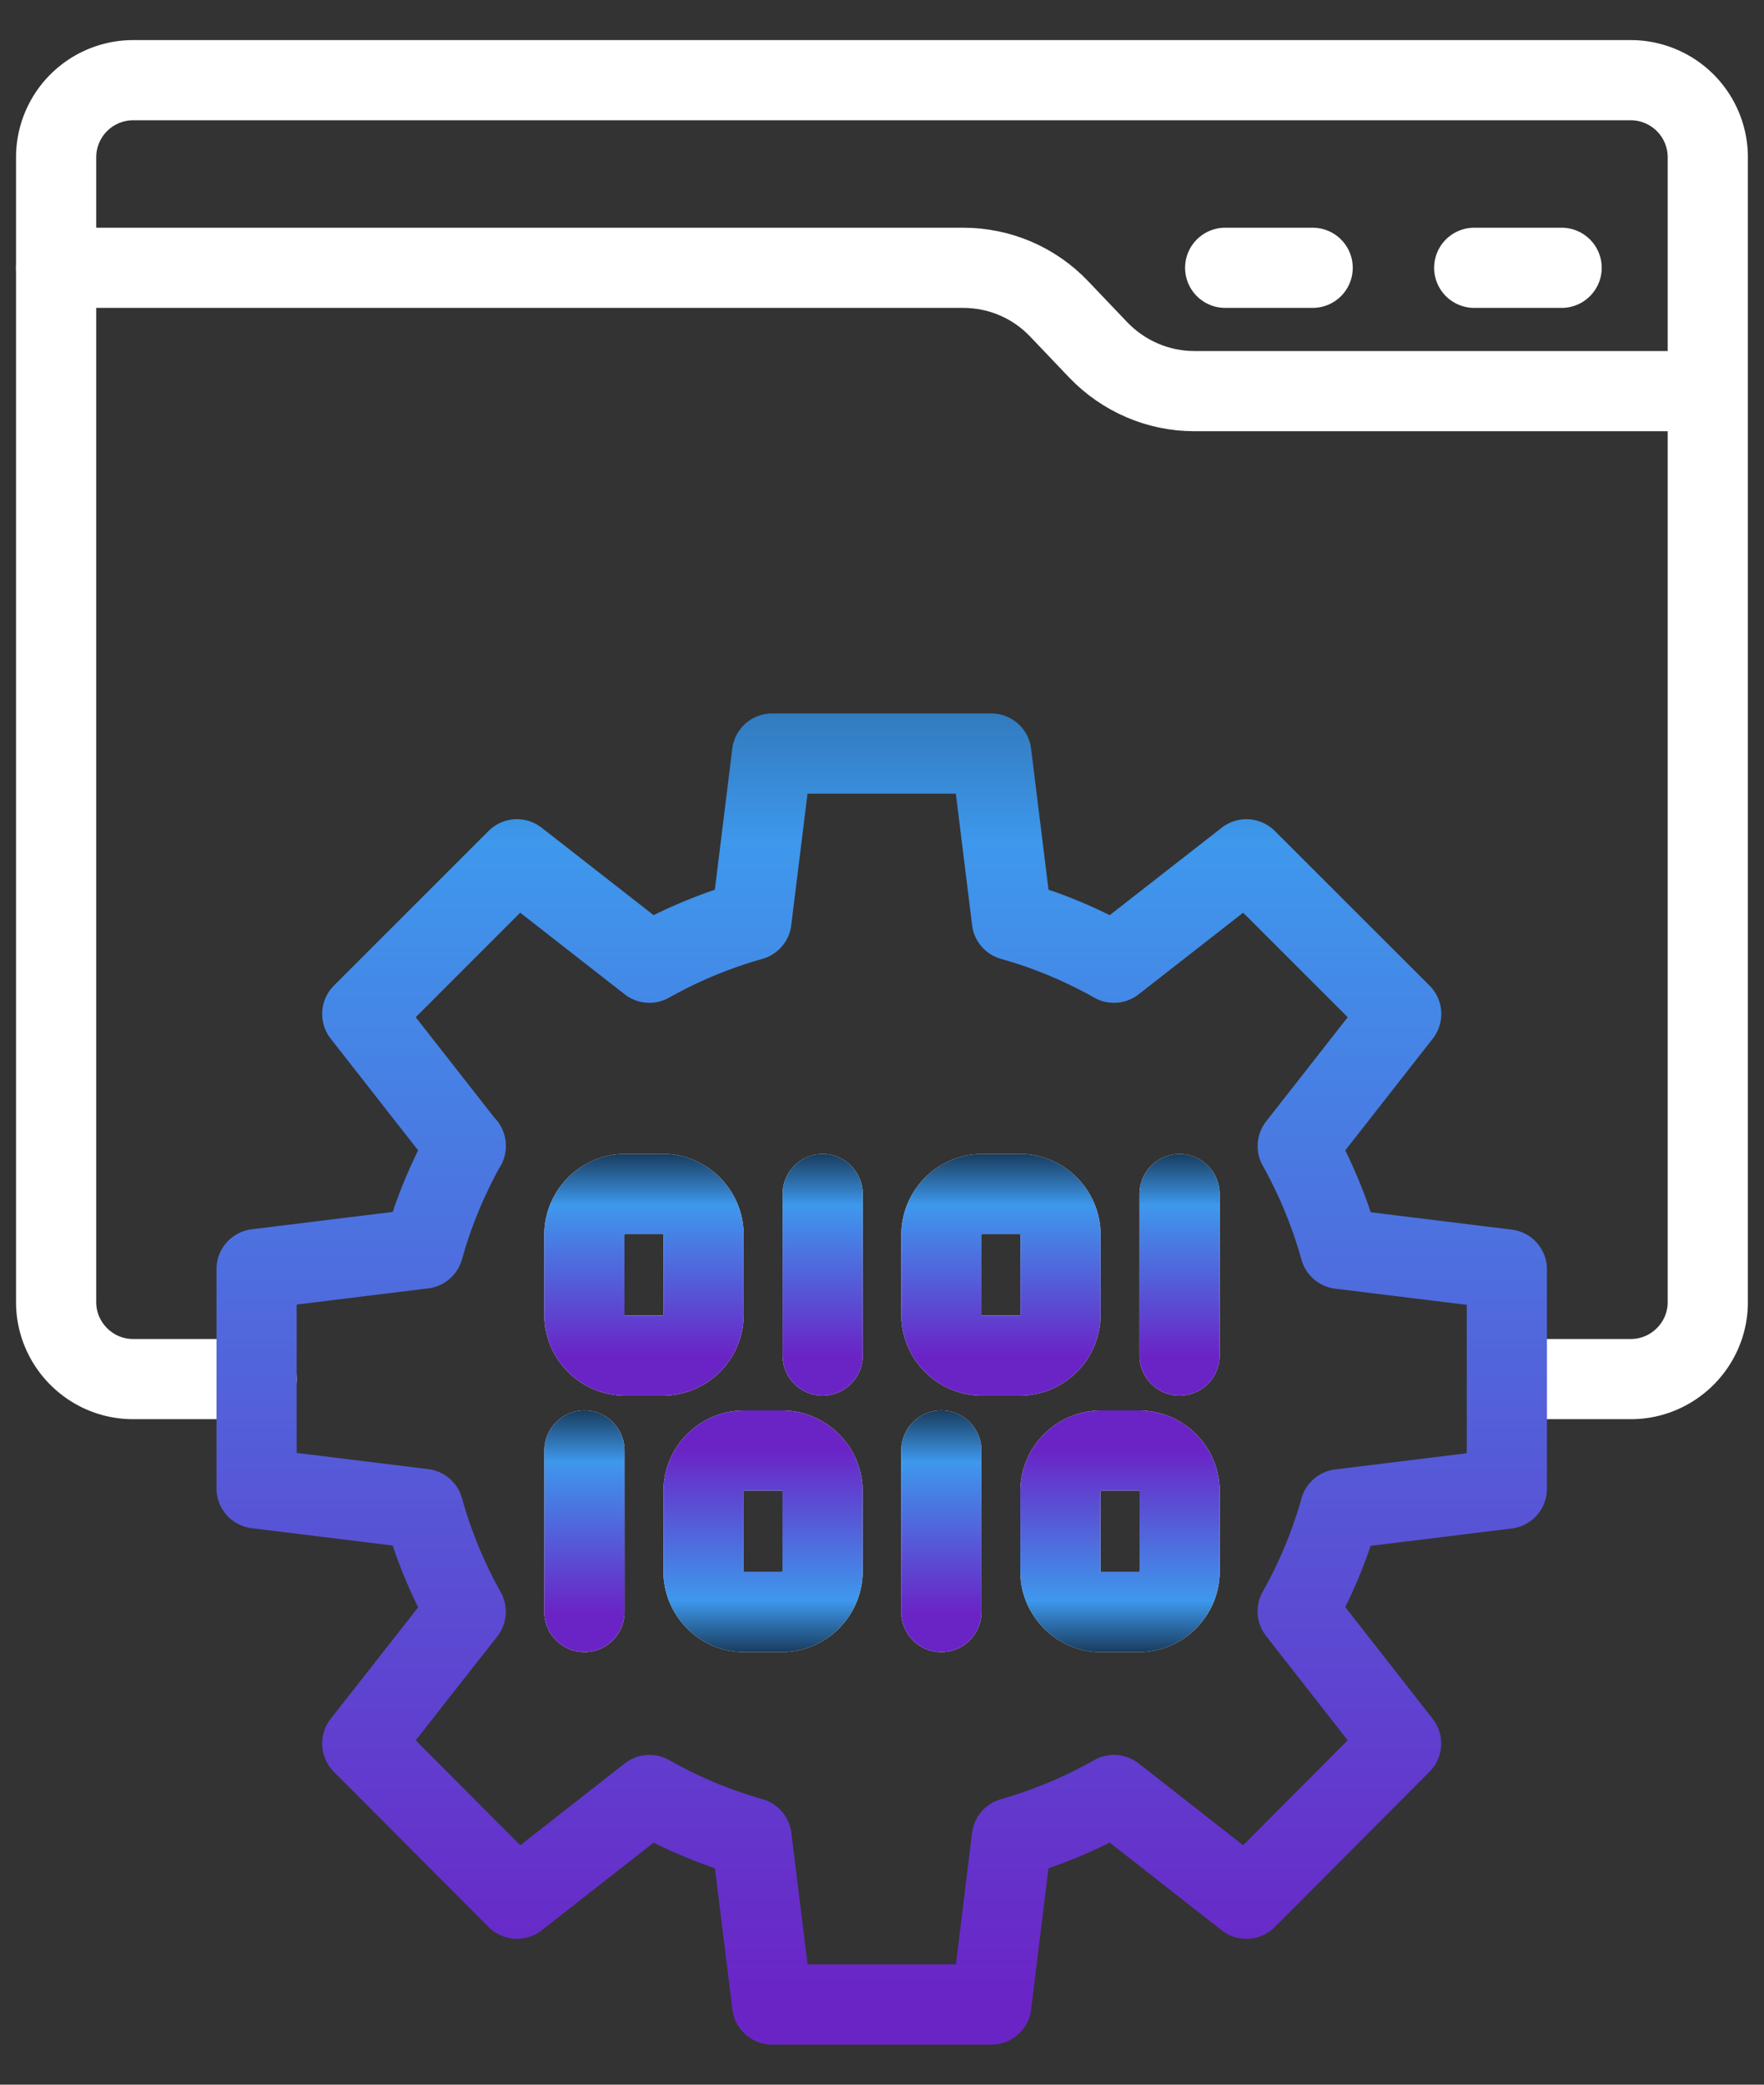
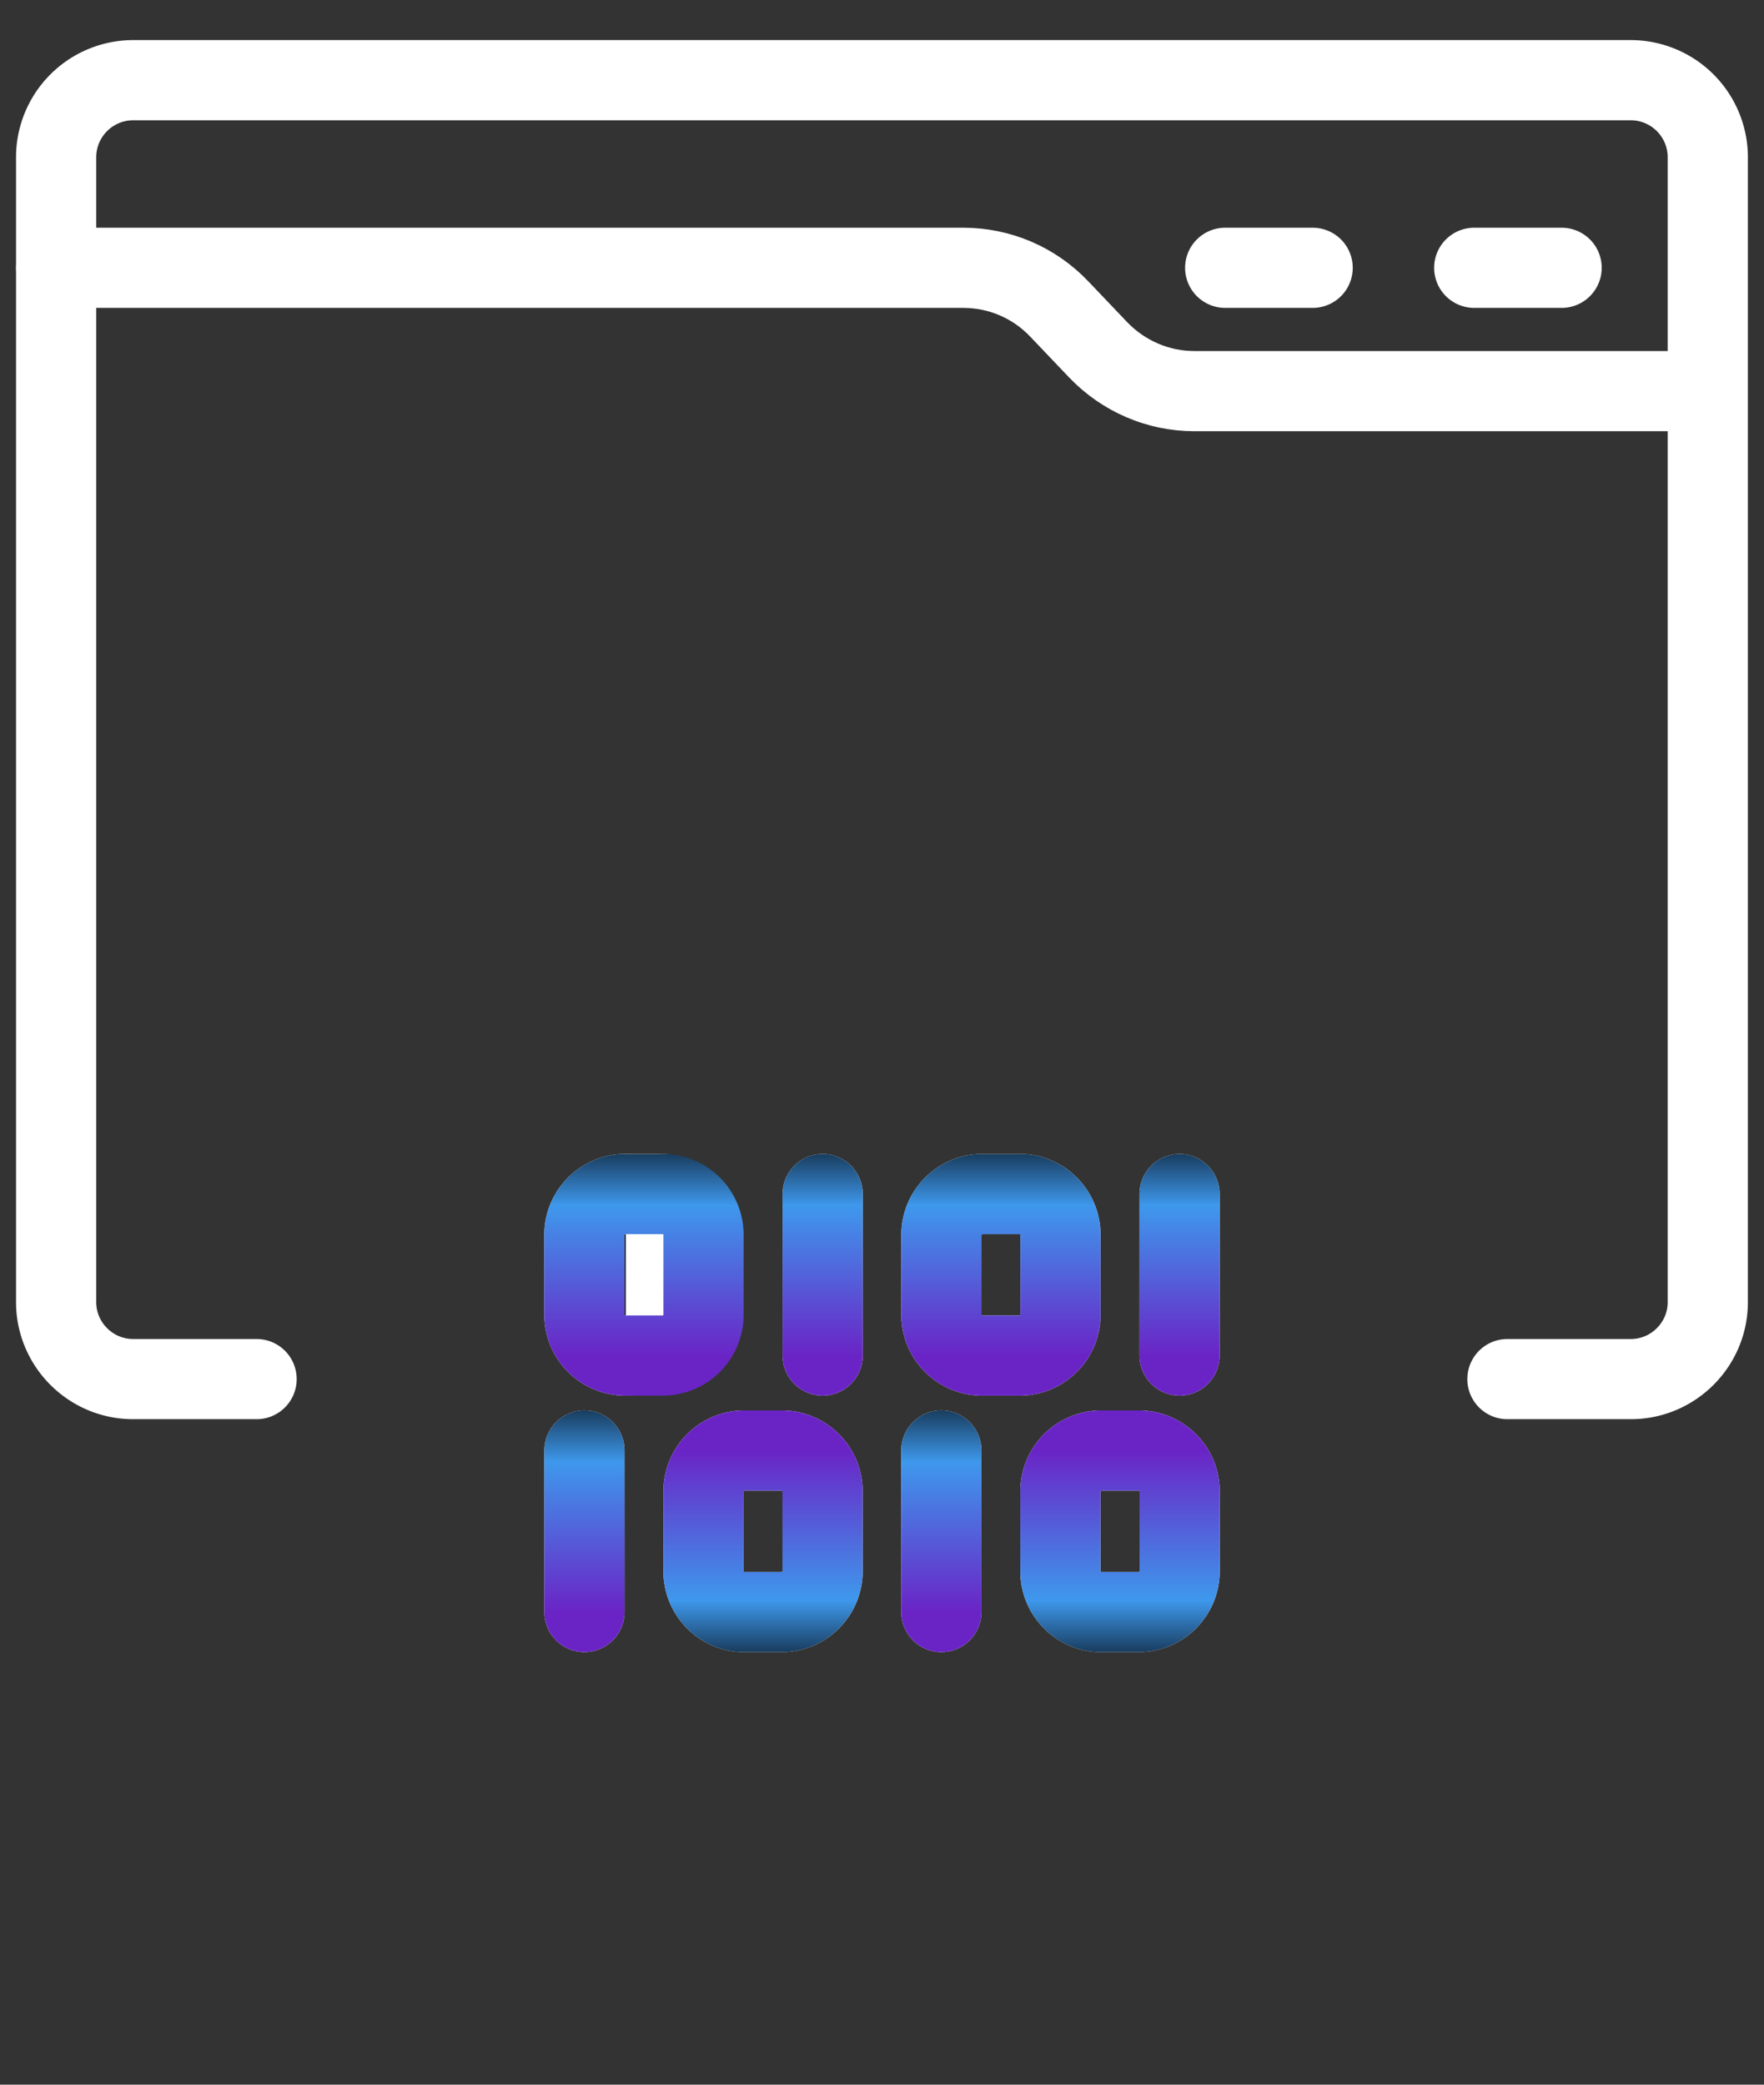
<svg xmlns="http://www.w3.org/2000/svg" width="22" height="26" fill="none">
  <rect width="100%" height="100%" fill="#333333" stroke="none" />
  <path stroke="#fff" stroke-linecap="round" stroke-linejoin="round" d="M18.8 17.2h1.539c.529 0 .96-.432.96-.96V1.96a.962.962 0 0 0-.96-.96H1.66a.962.962 0 0 0-.96.96v14.28c0 .528.431.96.96.96H3.2" />
  <path stroke="#fff" stroke-linecap="round" stroke-linejoin="round" d="M.7 3.34h11.313c.452 0 .883.183 1.197.513l.488.512c.313.326.745.513 1.196.513h6.401M15.28 3.34h1.091M18.386 3.34h1.09" />
-   <path stroke="url(#a)" stroke-linecap="round" stroke-linejoin="round" d="m5.808 14.294-1.29-1.648 1.929-1.929 1.652 1.29a5.844 5.844 0 0 1 1.273-.529l.257-2.08h2.734l.257 2.08c.451.126.874.305 1.273.529l1.652-1.29 1.93 1.929-1.29 1.648c.223.399.402.83.528 1.282l2.08.256v2.735l-2.08.256a5.755 5.755 0 0 1-.529 1.273l1.29 1.649-1.929 1.936-1.652-1.294a5.857 5.857 0 0 1-1.274.534L12.364 25H9.63l-.257-2.08a5.773 5.773 0 0 1-1.273-.533l-1.652 1.294-1.93-1.936 1.29-1.644a5.823 5.823 0 0 1-.528-1.282l-2.08-.256v-2.735l2.08-.256c.126-.452.305-.88.529-1.282v.004Z" />
-   <path stroke="#fff" stroke-linecap="round" stroke-linejoin="round" d="M8.266 14.892h-.468a.509.509 0 0 0-.51.509v.997c0 .28.229.508.51.508h.468c.28 0 .508-.227.508-.508V15.4a.509.509 0 0 0-.508-.509Z" />
+   <path stroke="#fff" stroke-linecap="round" stroke-linejoin="round" d="M8.266 14.892h-.468a.509.509 0 0 0-.51.509v.997c0 .28.229.508.51.508c.28 0 .508-.227.508-.508V15.4a.509.509 0 0 0-.508-.509Z" />
  <path stroke="url(#b)" stroke-linecap="round" stroke-linejoin="round" d="M8.266 14.892h-.468a.509.509 0 0 0-.51.509v.997c0 .28.229.508.51.508h.468c.28 0 .508-.227.508-.508V15.4a.509.509 0 0 0-.508-.509Z" />
  <path stroke="#fff" stroke-linecap="round" stroke-linejoin="round" d="M10.26 14.892v2.014" />
  <path stroke="url(#c)" stroke-linecap="round" stroke-linejoin="round" d="M10.26 14.892v2.014" />
  <path stroke="#fff" stroke-linecap="round" stroke-linejoin="round" d="M9.283 20.105h.468a.509.509 0 0 0 .508-.509V18.6a.509.509 0 0 0-.508-.509h-.468a.509.509 0 0 0-.509.51v.996c0 .281.228.509.509.509Z" />
  <path stroke="url(#d)" stroke-linecap="round" stroke-linejoin="round" d="M9.283 20.105h.468a.509.509 0 0 0 .508-.509V18.6a.509.509 0 0 0-.508-.509h-.468a.509.509 0 0 0-.509.51v.996c0 .281.228.509.509.509Z" />
  <path stroke="#fff" stroke-linecap="round" stroke-linejoin="round" d="M7.289 18.09v2.015" />
  <path stroke="url(#e)" stroke-linecap="round" stroke-linejoin="round" d="M7.289 18.09v2.015" />
  <path stroke="#fff" stroke-linecap="round" stroke-linejoin="round" d="M12.717 14.892h-.468a.509.509 0 0 0-.508.509v.997c0 .28.227.508.508.508h.468c.281 0 .509-.227.509-.508V15.4a.509.509 0 0 0-.509-.509Z" />
  <path stroke="url(#f)" stroke-linecap="round" stroke-linejoin="round" d="M12.717 14.892h-.468a.509.509 0 0 0-.508.509v.997c0 .28.227.508.508.508h.468c.281 0 .509-.227.509-.508V15.4a.509.509 0 0 0-.509-.509Z" />
  <path stroke="#fff" stroke-linecap="round" stroke-linejoin="round" d="M14.711 14.892v2.014" />
  <path stroke="url(#g)" stroke-linecap="round" stroke-linejoin="round" d="M14.711 14.892v2.014" />
  <path stroke="#fff" stroke-linecap="round" stroke-linejoin="round" d="M13.735 20.105h.467a.509.509 0 0 0 .51-.509V18.6a.509.509 0 0 0-.51-.509h-.467a.509.509 0 0 0-.51.51v.996c0 .281.229.509.51.509Z" />
  <path stroke="url(#h)" stroke-linecap="round" stroke-linejoin="round" d="M13.735 20.105h.467a.509.509 0 0 0 .51-.509V18.6a.509.509 0 0 0-.51-.509h-.467a.509.509 0 0 0-.51.51v.996c0 .281.229.509.51.509Z" />
  <path stroke="#fff" stroke-linecap="round" stroke-linejoin="round" d="M11.74 18.09v2.015" />
  <path stroke="url(#i)" stroke-linecap="round" stroke-linejoin="round" d="M11.74 18.09v2.015" />
  <defs>
    <linearGradient id="a" x1="10.996" x2="10.996" y1="2.175" y2="25" gradientUnits="userSpaceOnUse">
      <stop />
      <stop offset=".365" stop-color="#3E98EC" />
      <stop offset="1" stop-color="#6A24C6" />
    </linearGradient>
    <linearGradient id="b" x1="8.032" x2="8.032" y1="13.96" y2="16.906" gradientUnits="userSpaceOnUse">
      <stop />
      <stop offset=".365" stop-color="#3E98EC" />
      <stop offset="1" stop-color="#6A24C6" />
    </linearGradient>
    <linearGradient id="c" x1="10.759" x2="10.759" y1="13.96" y2="16.906" gradientUnits="userSpaceOnUse">
      <stop />
      <stop offset=".365" stop-color="#3E98EC" />
      <stop offset="1" stop-color="#6A24C6" />
    </linearGradient>
    <linearGradient id="d" x1="9.517" x2="9.517" y1="21.037" y2="18.09" gradientUnits="userSpaceOnUse">
      <stop />
      <stop offset=".365" stop-color="#3E98EC" />
      <stop offset="1" stop-color="#6A24C6" />
    </linearGradient>
    <linearGradient id="e" x1="7.789" x2="7.789" y1="17.158" y2="20.105" gradientUnits="userSpaceOnUse">
      <stop />
      <stop offset=".365" stop-color="#3E98EC" />
      <stop offset="1" stop-color="#6A24C6" />
    </linearGradient>
    <linearGradient id="f" x1="12.483" x2="12.483" y1="13.96" y2="16.906" gradientUnits="userSpaceOnUse">
      <stop />
      <stop offset=".365" stop-color="#3E98EC" />
      <stop offset="1" stop-color="#6A24C6" />
    </linearGradient>
    <linearGradient id="g" x1="15.211" x2="15.211" y1="13.96" y2="16.906" gradientUnits="userSpaceOnUse">
      <stop />
      <stop offset=".365" stop-color="#3E98EC" />
      <stop offset="1" stop-color="#6A24C6" />
    </linearGradient>
    <linearGradient id="h" x1="13.969" x2="13.969" y1="21.037" y2="18.09" gradientUnits="userSpaceOnUse">
      <stop />
      <stop offset=".365" stop-color="#3E98EC" />
      <stop offset="1" stop-color="#6A24C6" />
    </linearGradient>
    <linearGradient id="i" x1="12.241" x2="12.241" y1="17.158" y2="20.105" gradientUnits="userSpaceOnUse">
      <stop />
      <stop offset=".365" stop-color="#3E98EC" />
      <stop offset="1" stop-color="#6A24C6" />
    </linearGradient>
  </defs>
</svg>